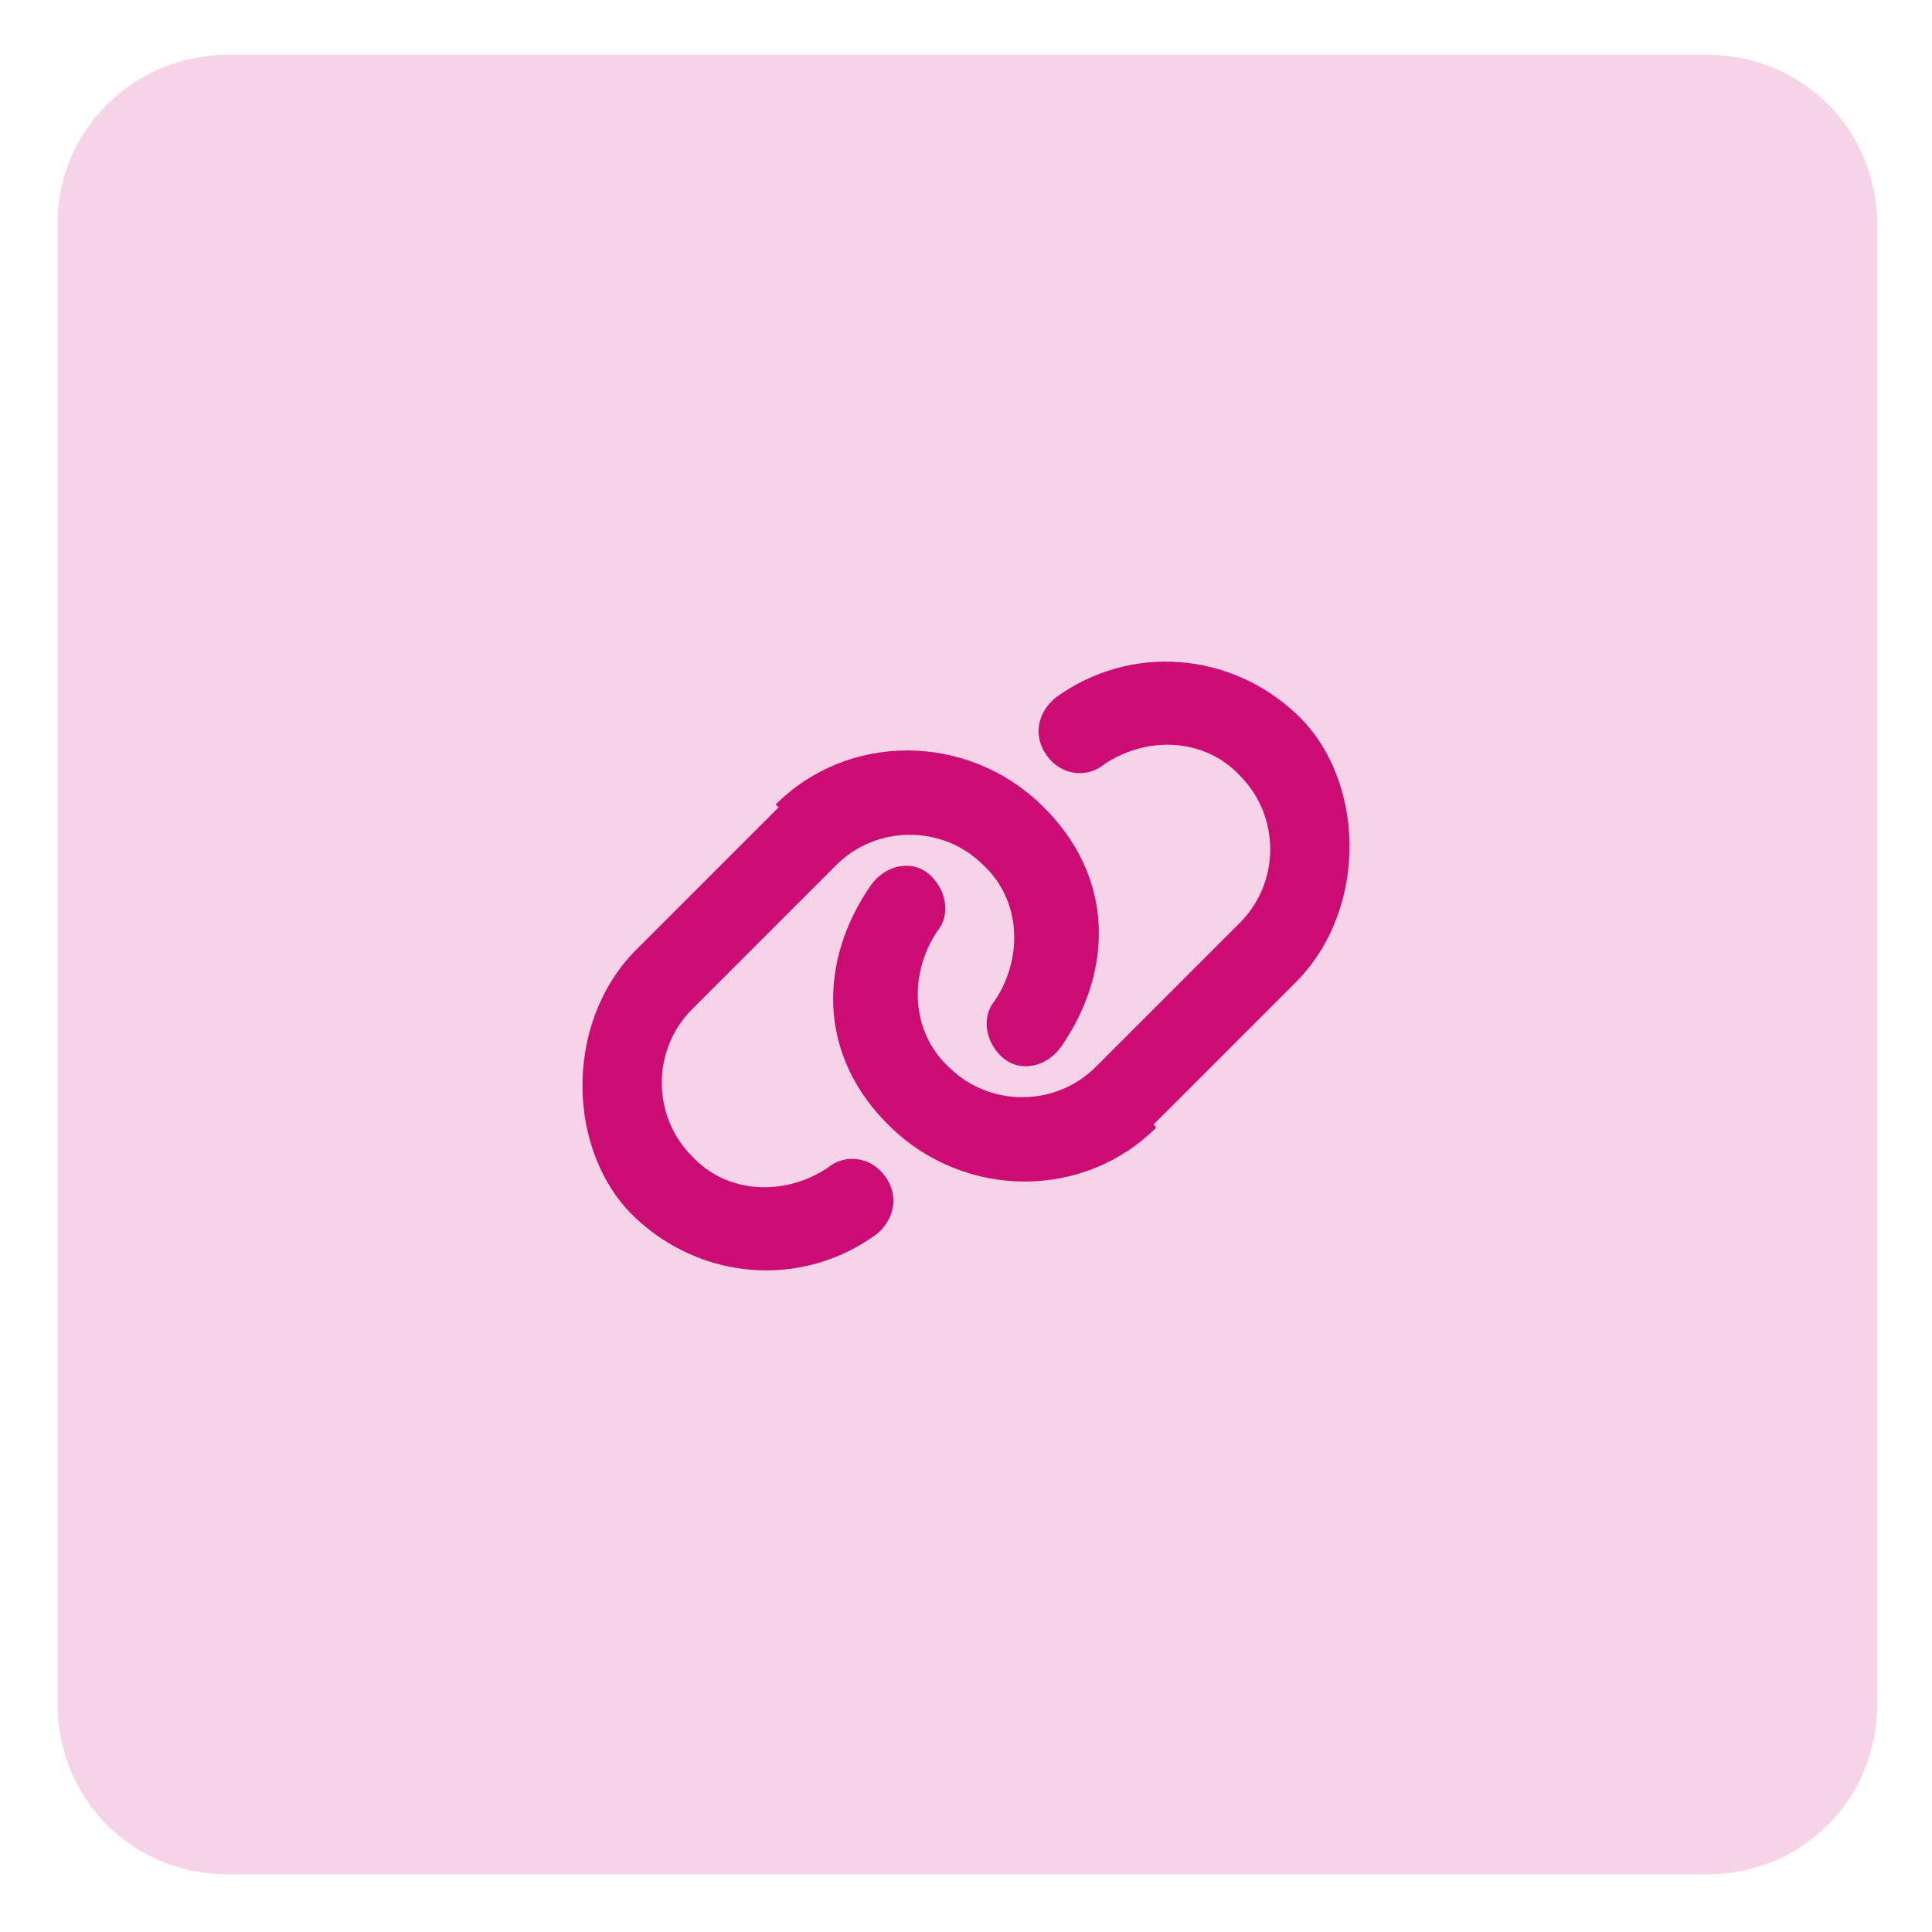
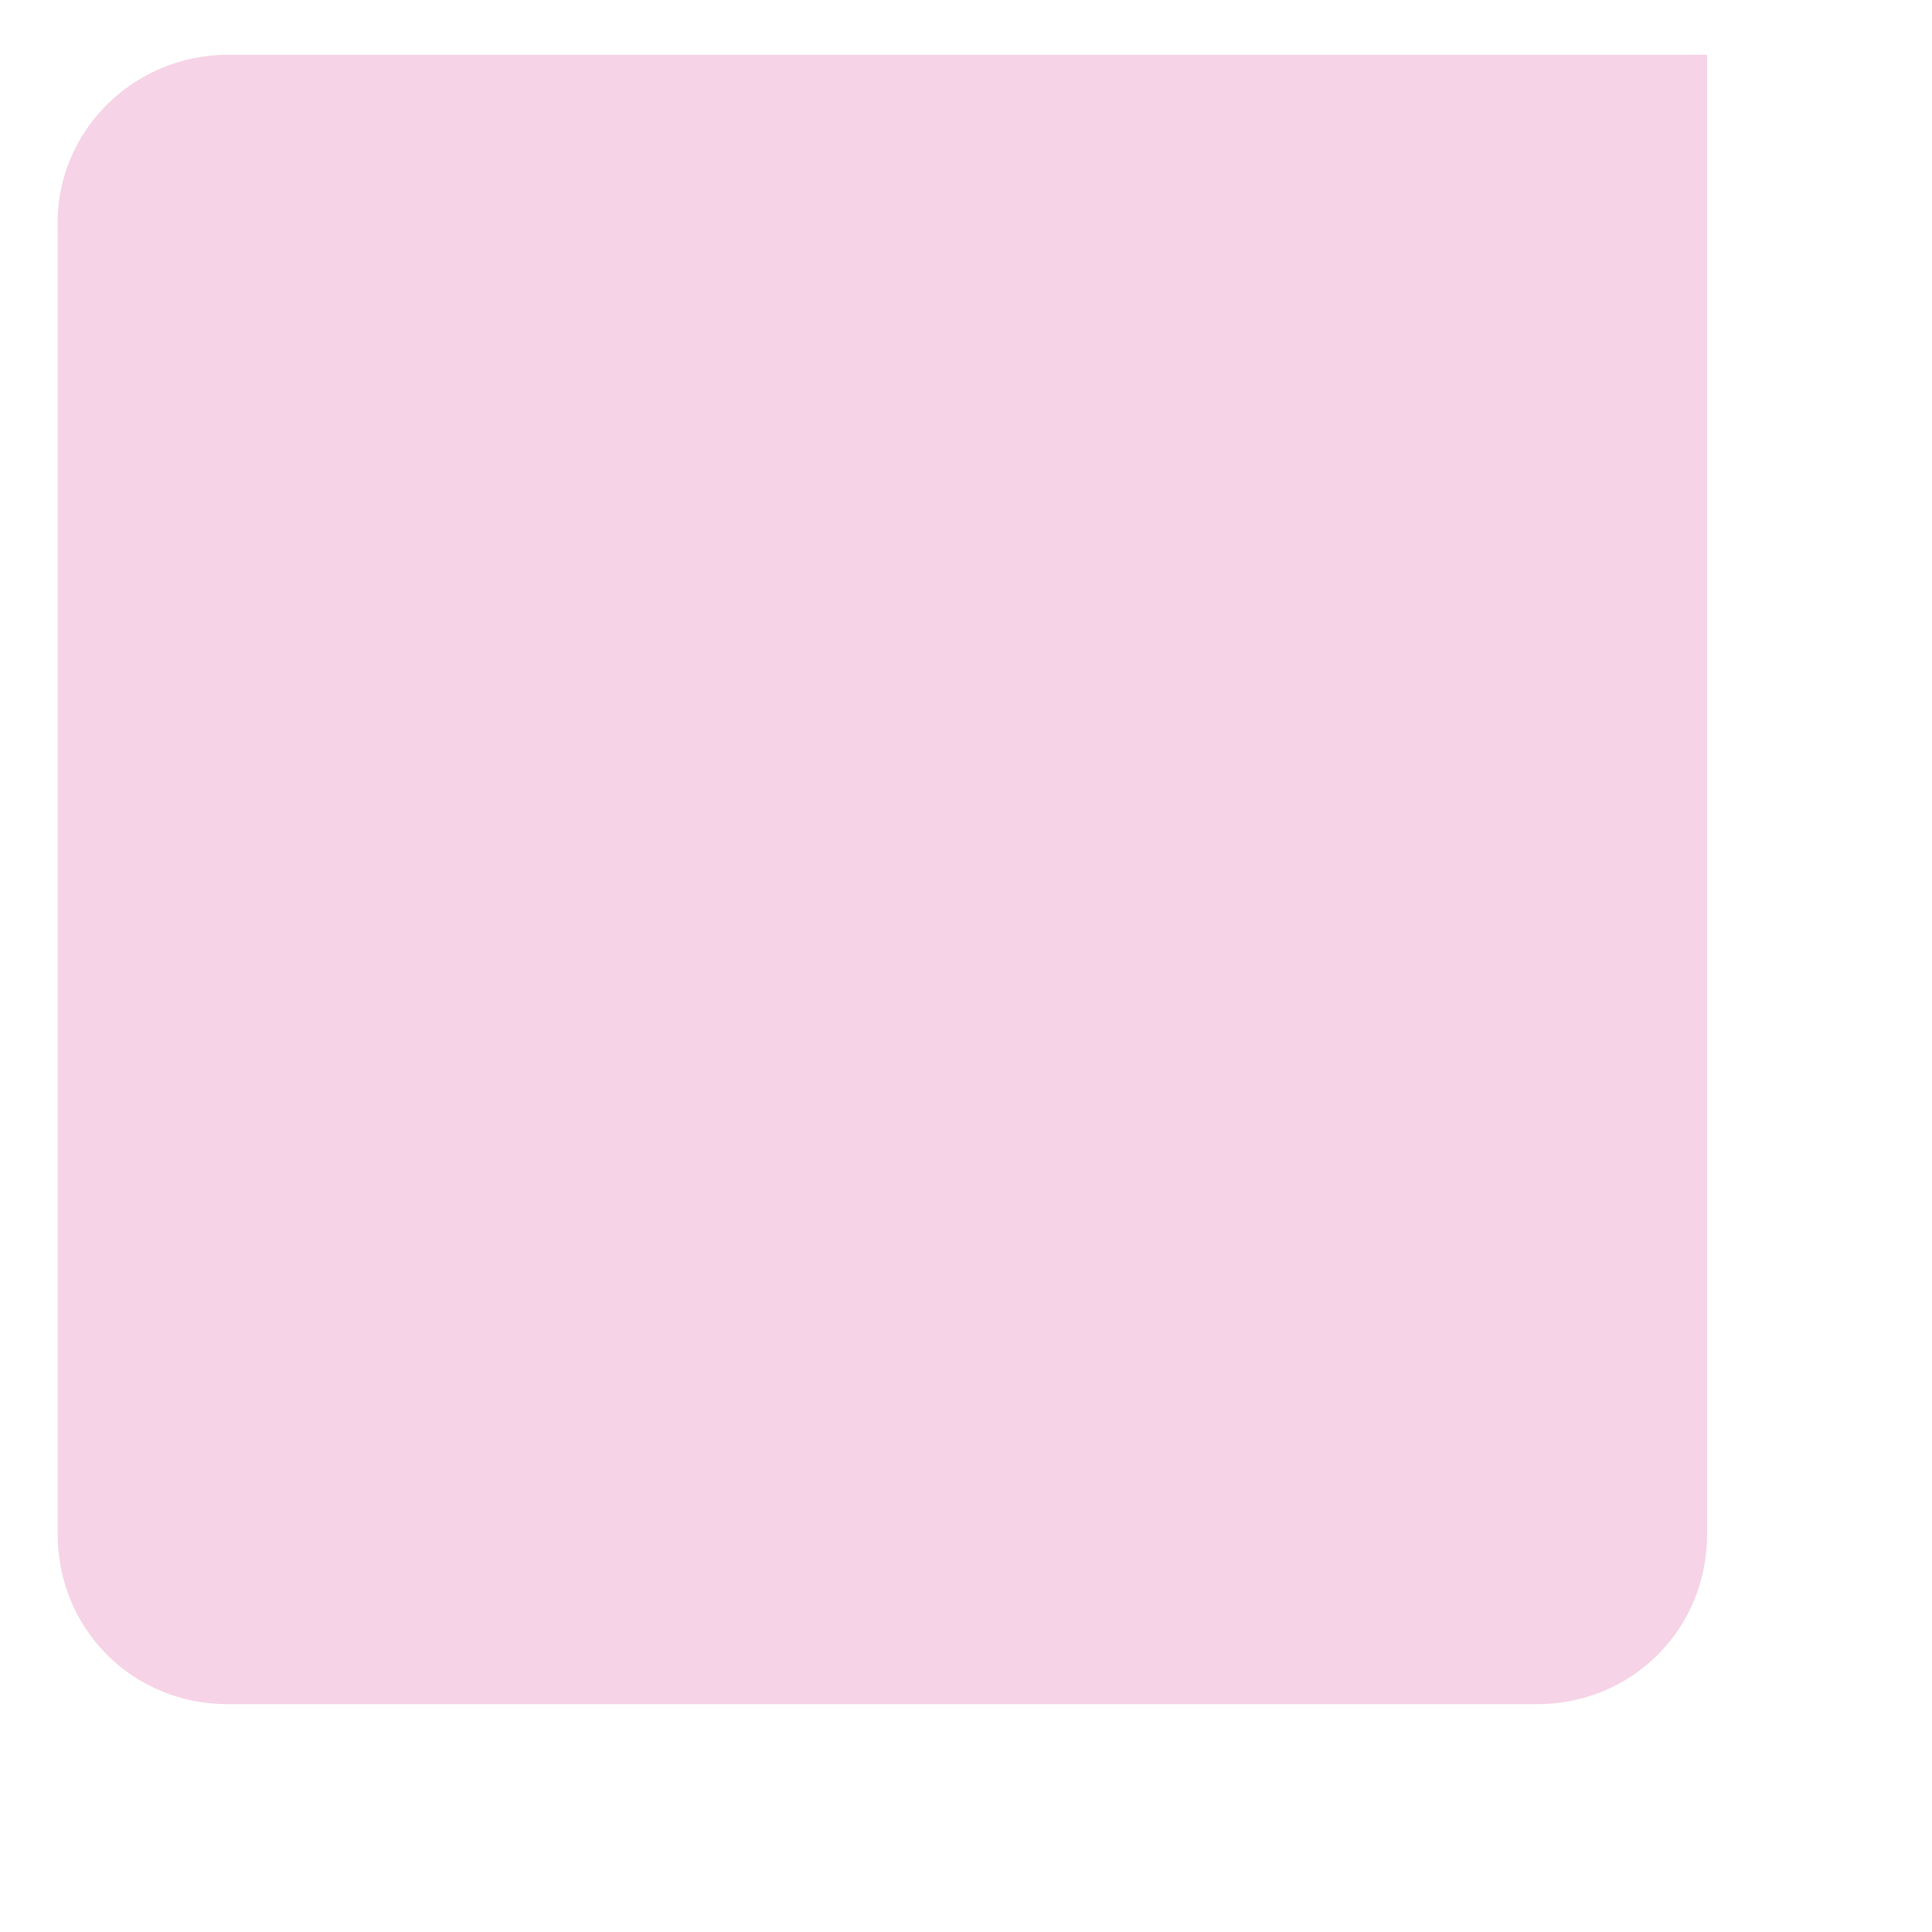
<svg xmlns="http://www.w3.org/2000/svg" id="Layer_1" version="1.1" viewBox="0 0 67 67">
  <defs>
    <style>
      .st0 {
        fill: #cc0c73;
      }

      .st1 {
        fill: #f6d3e6;
      }
    </style>
  </defs>
-   <path class="st1" d="M7.9,1.9h51.3c3.3,0,5.9,2.6,5.9,5.9v51.3c0,3.3-2.6,5.9-5.9,5.9H7.9c-3.3,0-5.9-2.6-5.9-5.9V7.9C1.9,4.6,4.6,1.9,7.9,1.9Z" />
-   <path class="st0" d="M26.9,27.9c2.5-2.5,6.6-2.5,9.2,0s2.5,5.8.7,8.4h0c-.5.7-1.4.9-2,.4-.6-.5-.8-1.4-.3-2h0c1-1.5.9-3.5-.4-4.7-1.4-1.4-3.7-1.4-5.1,0l-5,5c-1.4,1.4-1.4,3.7,0,5.1,1.2,1.3,3.2,1.4,4.7.4h0c.6-.5,1.5-.4,2,.3s.3,1.5-.3,2h0c-2.6,1.9-6.1,1.6-8.4-.6s-2.5-6.6,0-9.2l5-5ZM40.1,39.1c-2.5,2.5-6.6,2.5-9.2,0s-2.5-5.8-.7-8.4h0c.5-.7,1.4-.9,2-.4.6.5.8,1.4.3,2h0c-1,1.5-.9,3.5.4,4.7,1.4,1.4,3.7,1.4,5.1,0l5-5c1.4-1.4,1.4-3.7,0-5.1-1.2-1.3-3.2-1.4-4.7-.4h0c-.6.5-1.5.4-2-.3s-.3-1.5.3-2h0c2.6-1.9,6.1-1.6,8.4.6s2.5,6.6,0,9.2l-5,5Z" />
+   <path class="st1" d="M7.9,1.9h51.3v51.3c0,3.3-2.6,5.9-5.9,5.9H7.9c-3.3,0-5.9-2.6-5.9-5.9V7.9C1.9,4.6,4.6,1.9,7.9,1.9Z" />
</svg>